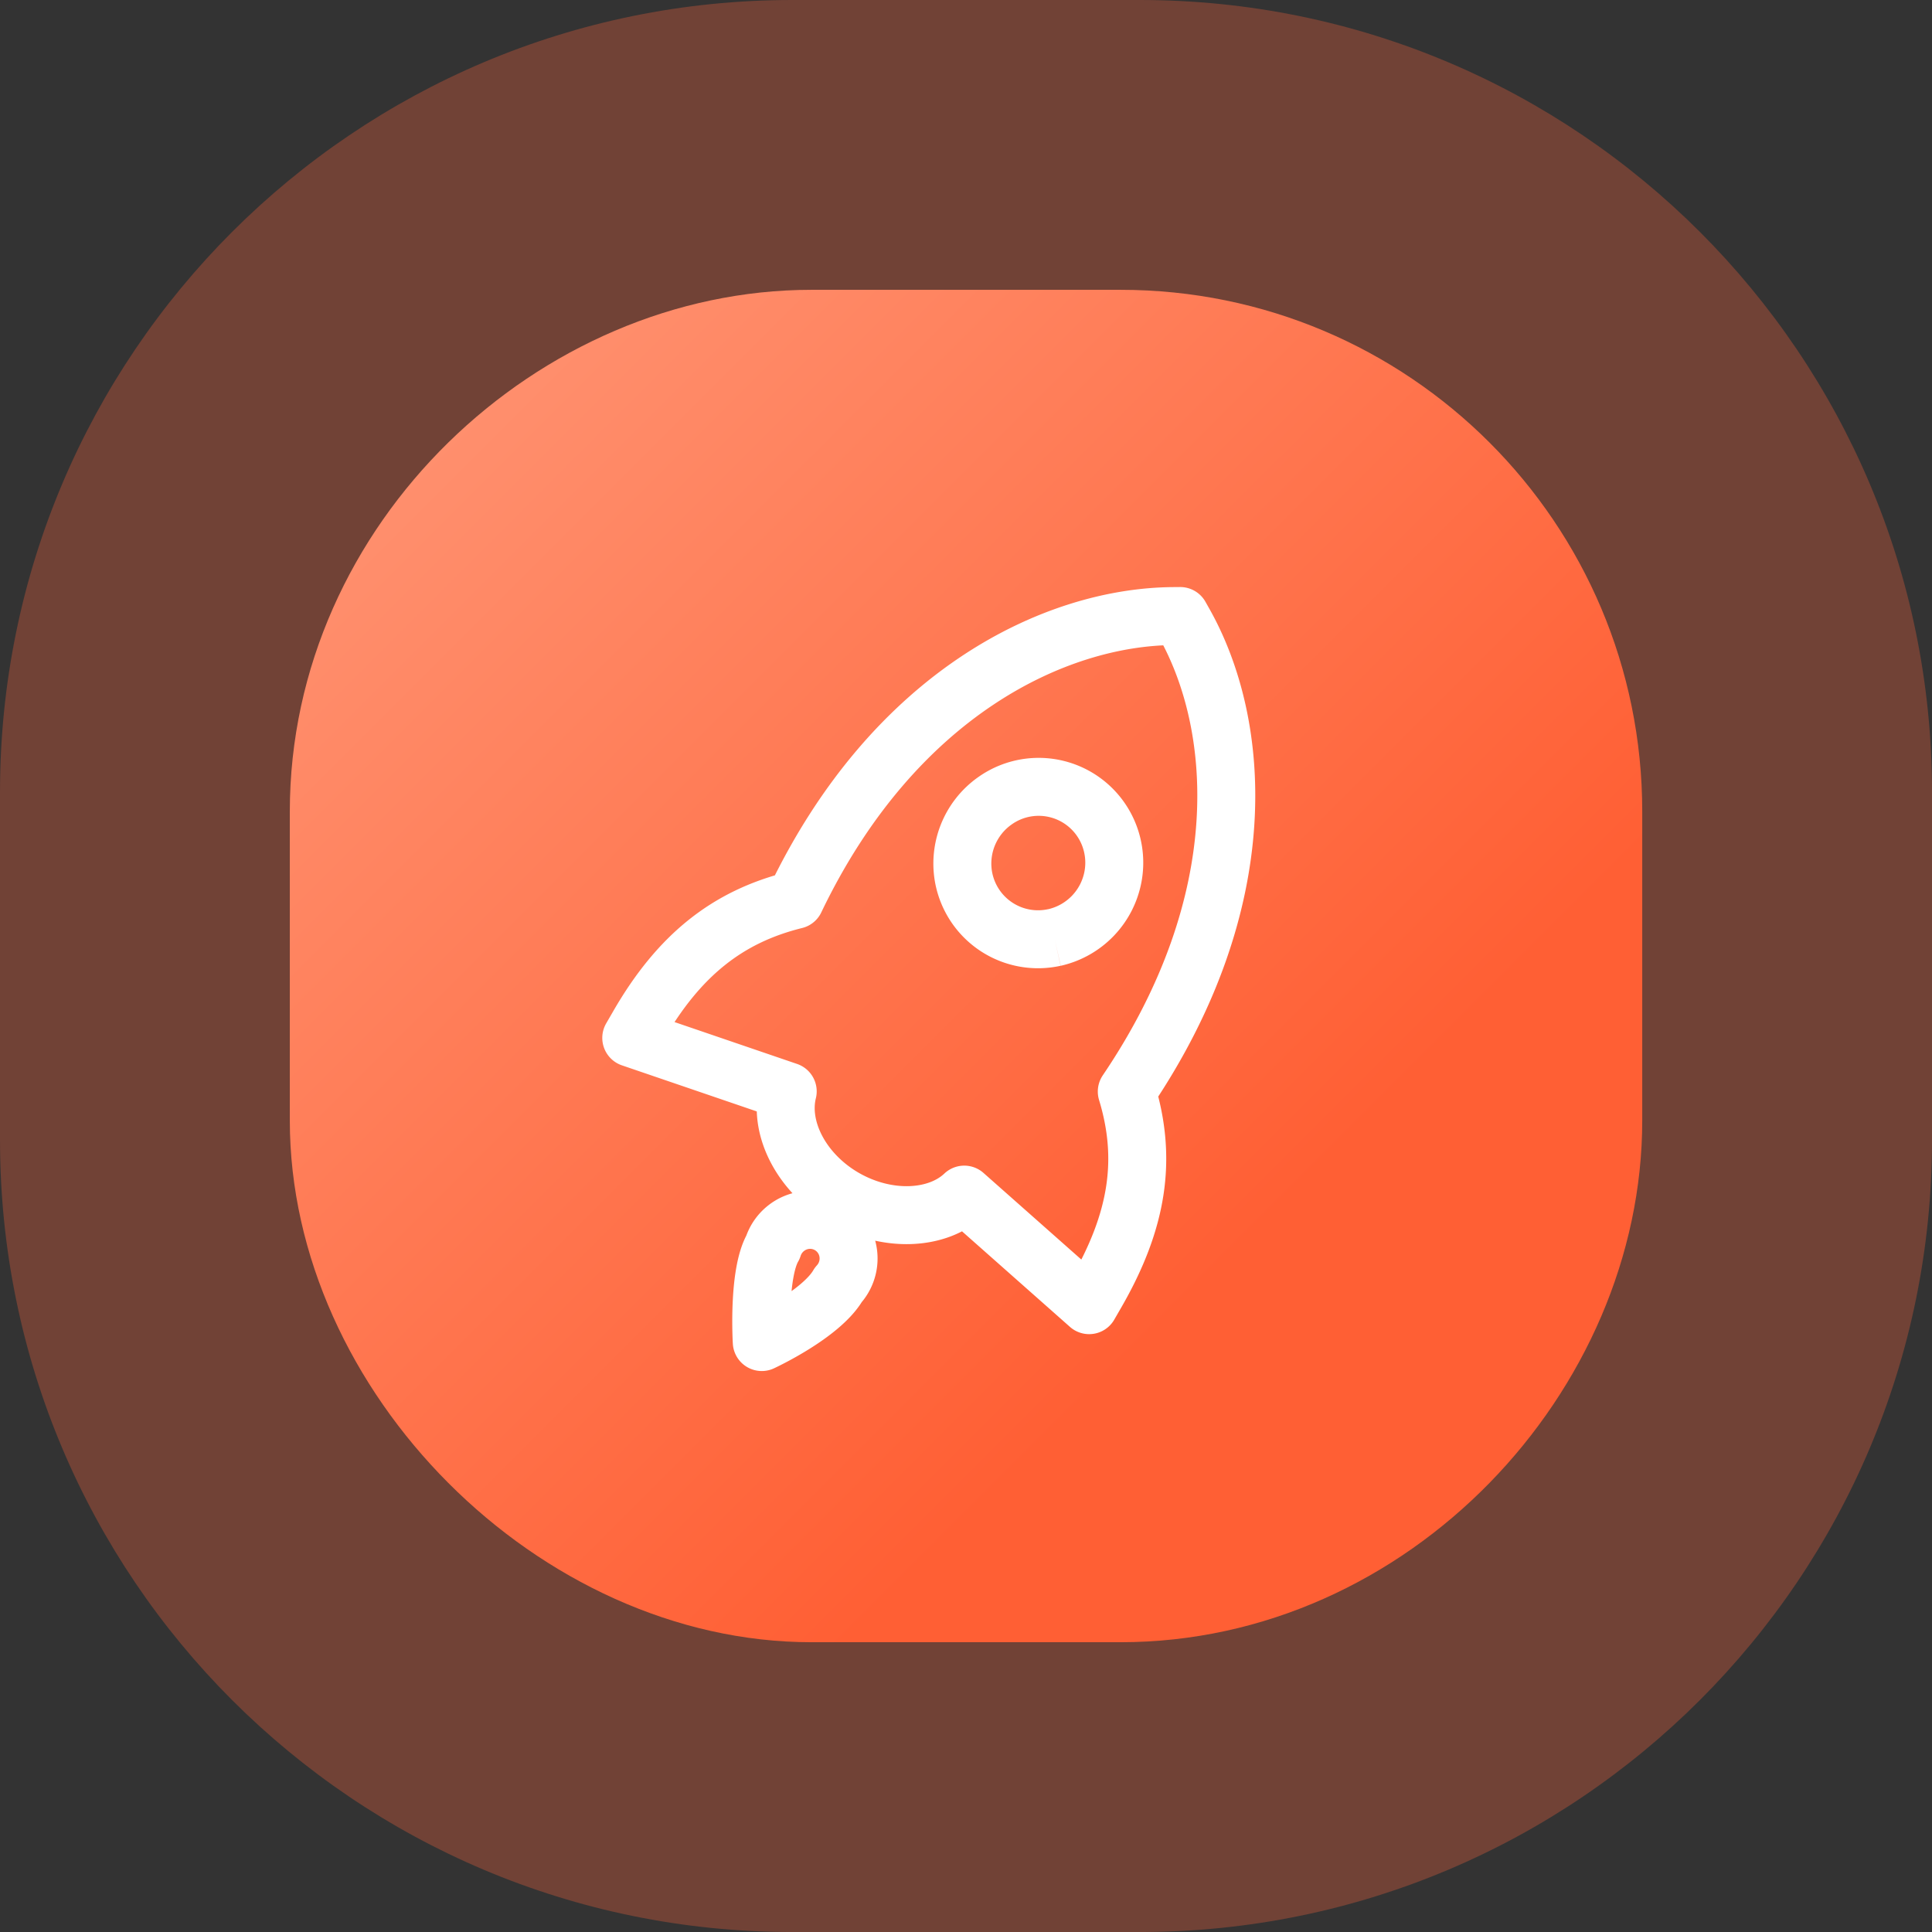
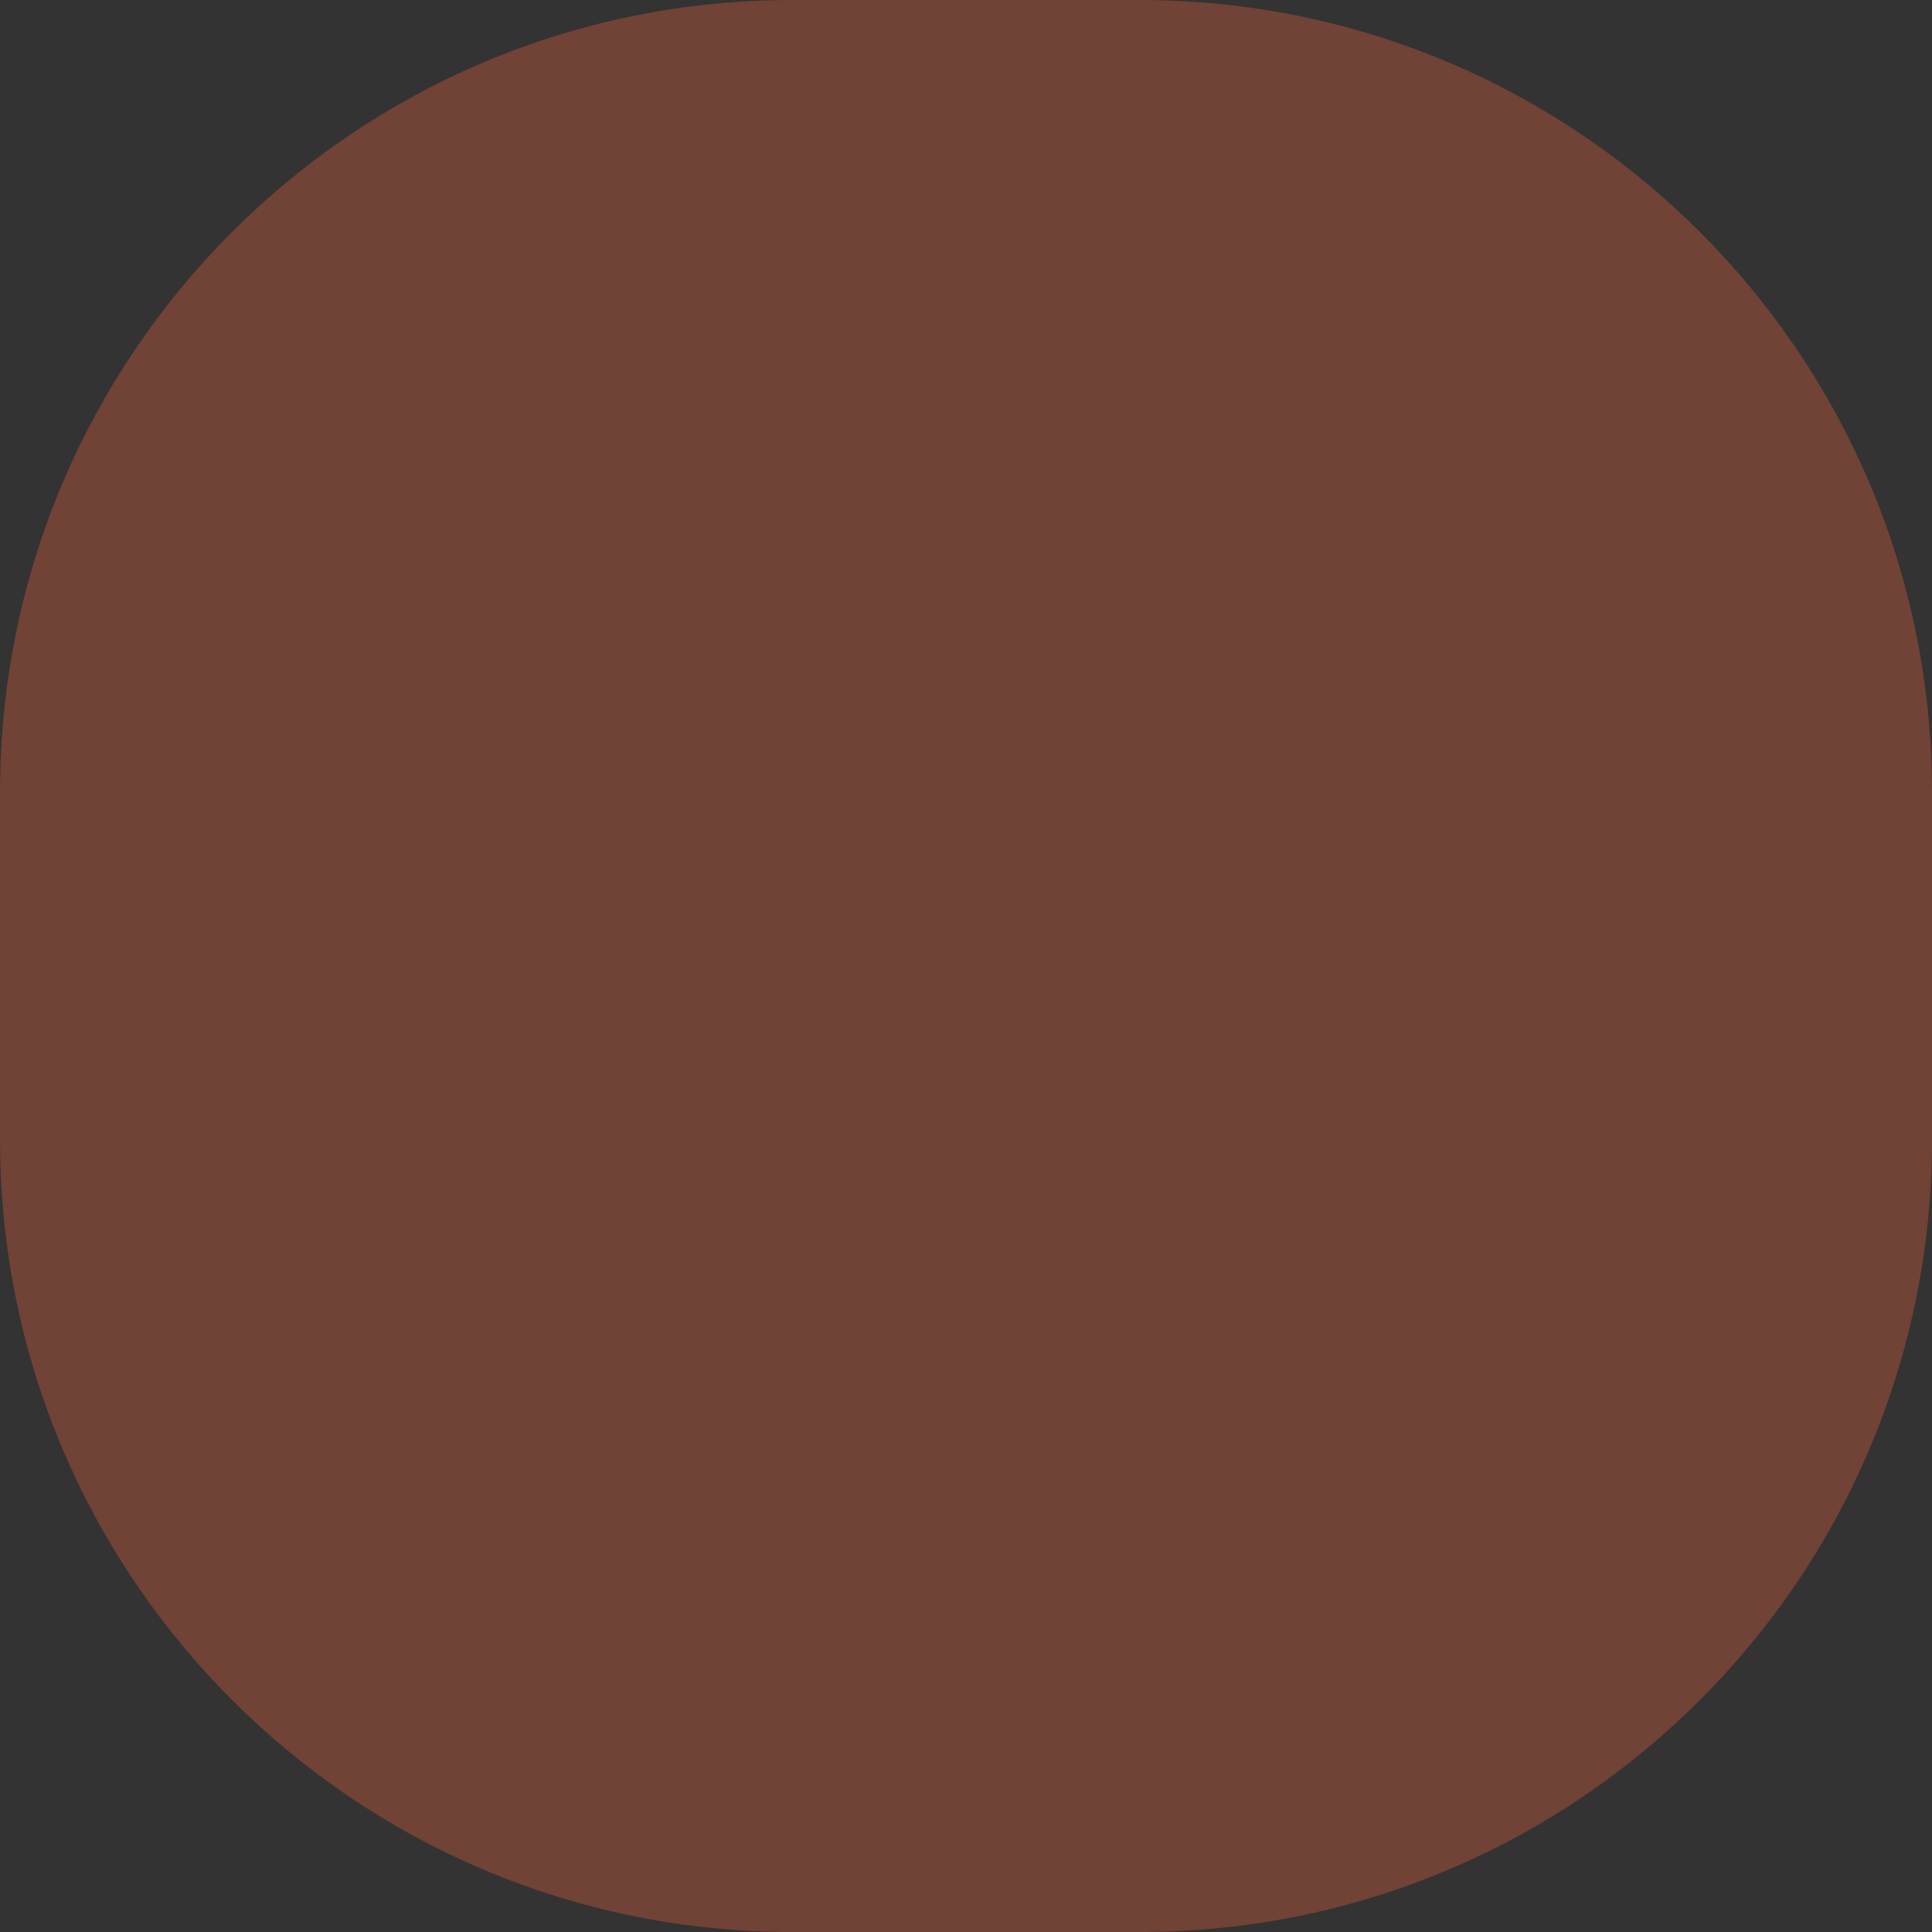
<svg xmlns="http://www.w3.org/2000/svg" width="100" height="100" fill="none">
  <rect width="100%" height="100%" fill="#333333" stroke="none" />
  <path fill="#FF663D" fill-rule="evenodd" d="M41 0h18.001c22.643 0 41 18.357 41 41v18.001c0 22.643-18.357 41-41 41H41c-22.643 0-41-18.357-41-41V41C0 18.357 18.357 0 41 0Z" clip-rule="evenodd" opacity=".302" />
-   <path fill="url(#a)" d="M42.001 15.001h16.001c14.911 0 27 12.07 27 27v16c0 14.021-12.089 27-27 27H42.001c-14.119 0-27-12.979-27-27v-16c0-14.93 12.881-27 27-27Z" />
-   <path stroke="#fff" stroke-linejoin="round" stroke-width="3" d="M54.573 48.526a3.974 3.974 0 0 0 3.038-3.168 3.948 3.948 0 0 0-.262-2.275 3.91 3.91 0 0 0-5.85-1.635 3.973 3.973 0 0 0-1.598 4.09l.002.006a3.918 3.918 0 0 0 4.67 2.98M43.389 66.507c-.888 1.538-3.96 2.957-3.96 2.957s-.217-3.528.58-4.908a2.026 2.026 0 0 1 1.736-1.408 1.993 1.993 0 0 1 2.17 1.816 2.019 2.019 0 0 1-.526 1.543Zm13.353.41-.368.638-6.464-5.722c-1.391 1.32-3.992 1.45-6.208.172-2.215-1.28-3.405-3.598-2.93-5.516l-8.098-2.767.369-.638c2.087-3.615 4.588-5.634 8.113-6.506 5.158-10.758 13.514-14.65 19.579-14.69l.352-.003.172.306c3.003 5.274 3.752 14.424-2.937 24.308 1.069 3.517.563 6.697-1.58 10.418Z" />
  <defs>
    <linearGradient id="a" x1="64.499" x2="15.002" y1="64.499" y2="15" gradientUnits="userSpaceOnUse">
      <stop stop-color="#FF5F34" />
      <stop offset="1" stop-color="#FF9878" />
    </linearGradient>
  </defs>
</svg>